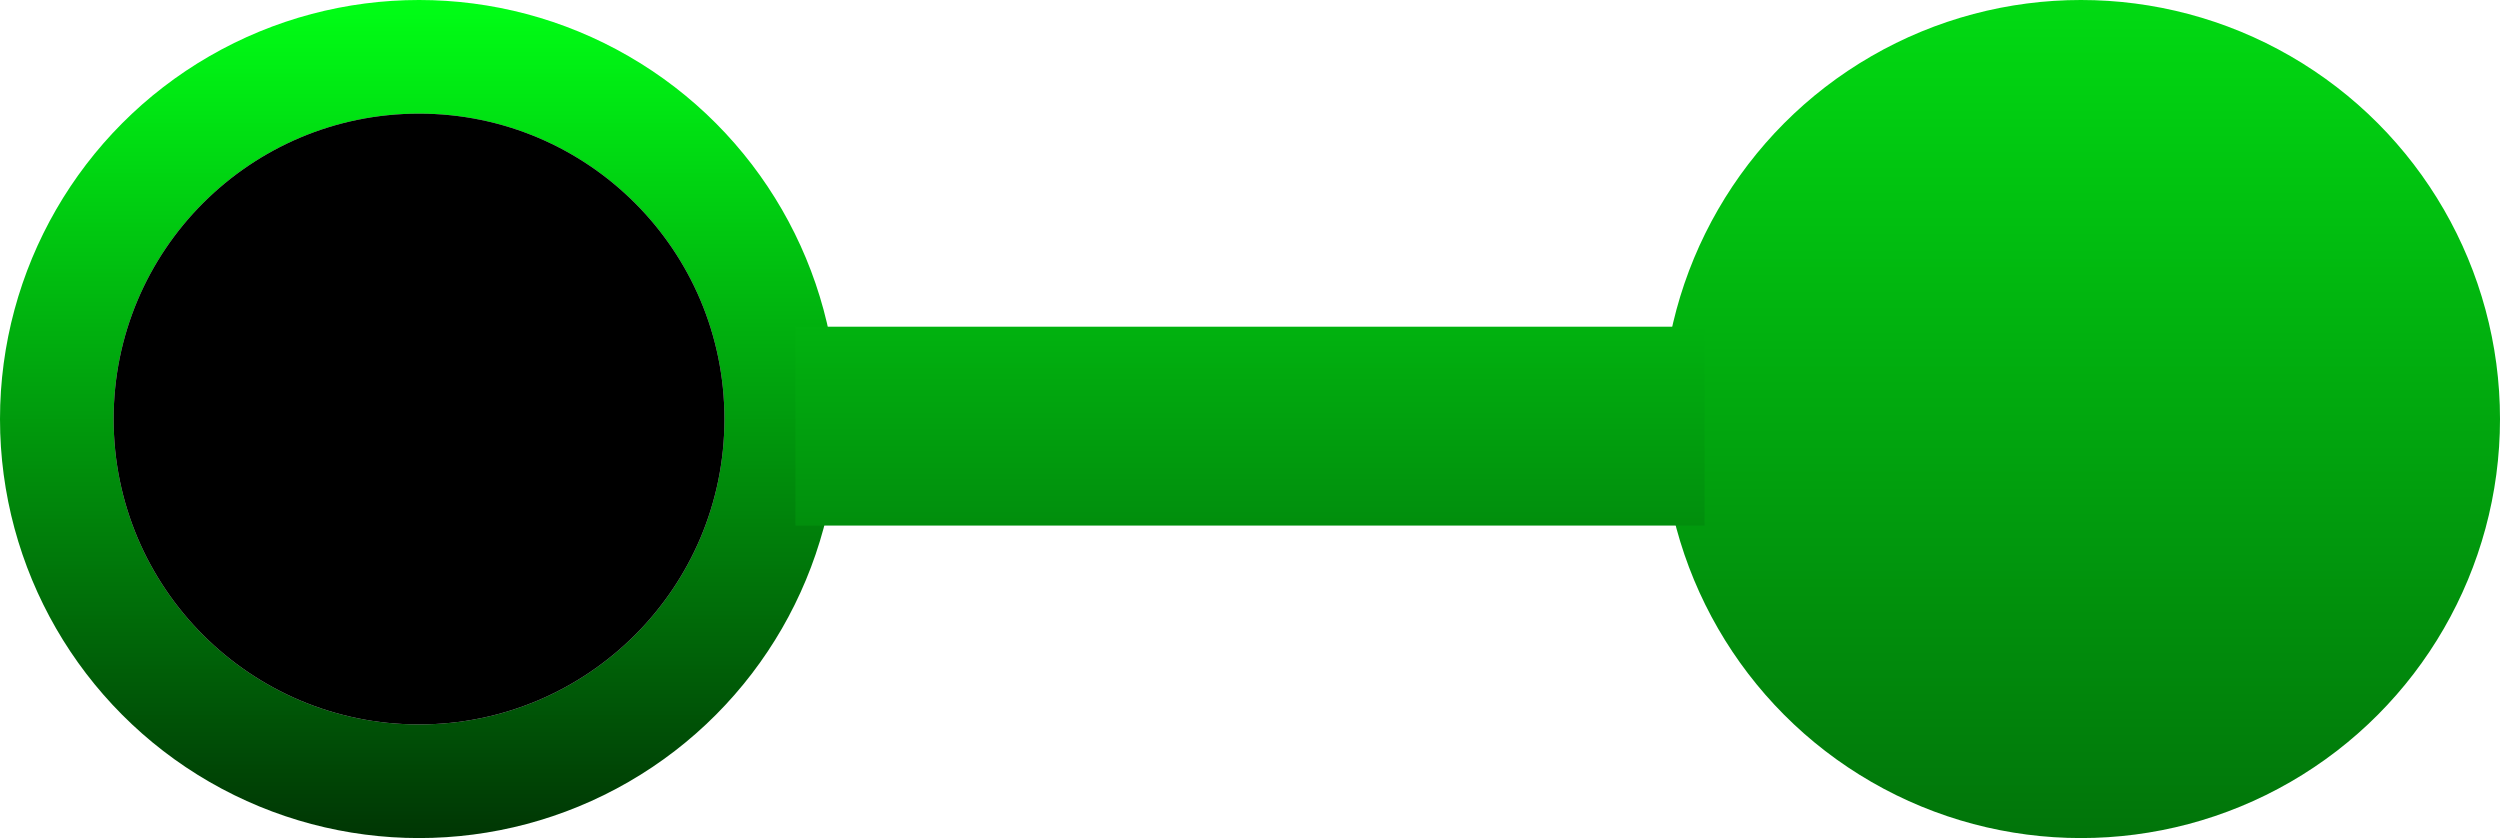
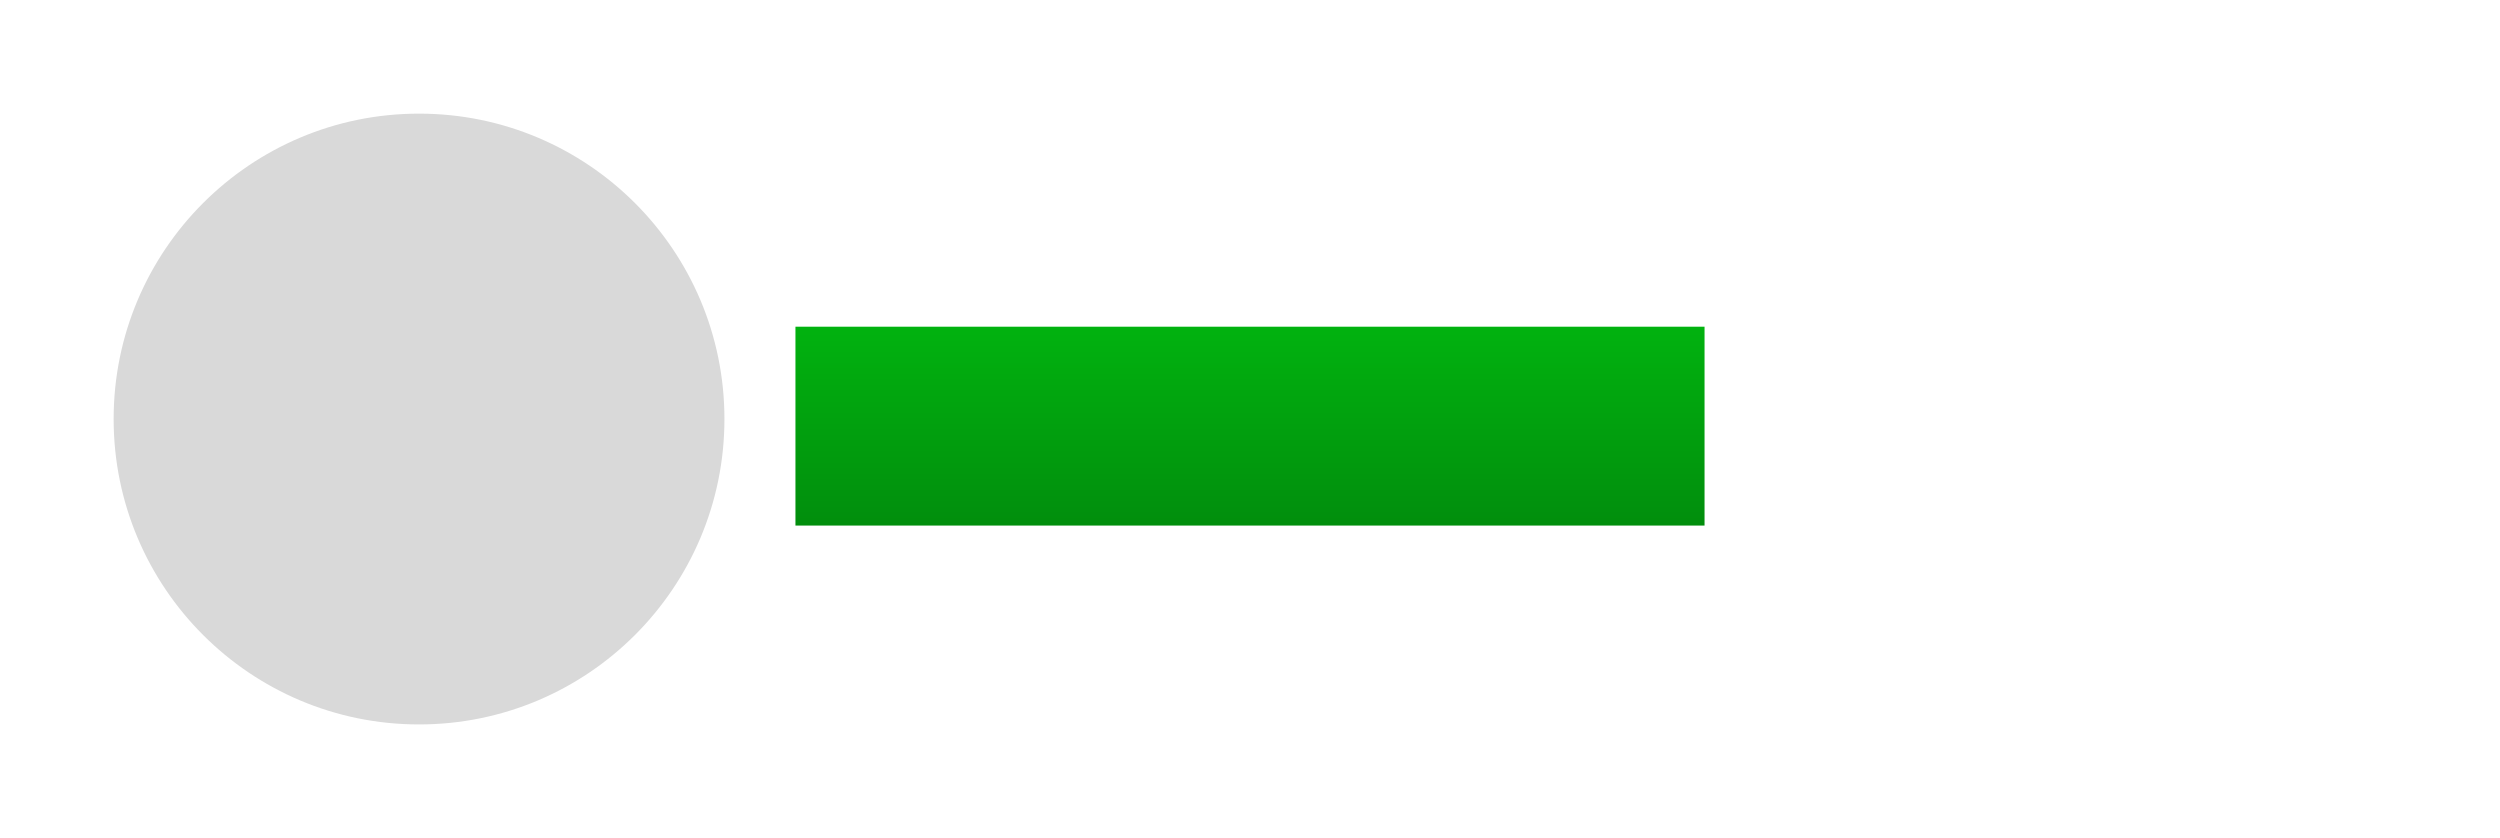
<svg xmlns="http://www.w3.org/2000/svg" width="176" height="59" viewBox="0 0 176 59" fill="none">
-   <circle cx="29.5" cy="29.5" r="29.5" fill="url(#paint0_linear_336_69)" />
  <circle cx="29.5" cy="29.5" r="21.5" fill="#D9D9D9" />
-   <circle cx="29.5" cy="29.5" r="21.5" fill="black" />
-   <circle cx="146.5" cy="29.5" r="29.5" fill="url(#paint1_linear_336_69)" />
  <rect x="56" y="23" width="64" height="14" fill="url(#paint2_linear_336_69)" />
  <defs>
    <linearGradient id="paint0_linear_336_69" x1="29.5" y1="0" x2="29.5" y2="59" gradientUnits="userSpaceOnUse">
      <stop stop-color="#00FF15" />
      <stop offset="1" stop-color="#003604" />
    </linearGradient>
    <linearGradient id="paint1_linear_336_69" x1="146.5" y1="0" x2="146.5" y2="59" gradientUnits="userSpaceOnUse">
      <stop stop-color="#01DA12" />
      <stop offset="1" stop-color="#01740A" />
    </linearGradient>
    <linearGradient id="paint2_linear_336_69" x1="88" y1="23" x2="88" y2="39" gradientUnits="userSpaceOnUse">
      <stop stop-color="#01B20F" />
      <stop offset="1" stop-color="#01890C" />
    </linearGradient>
  </defs>
</svg>